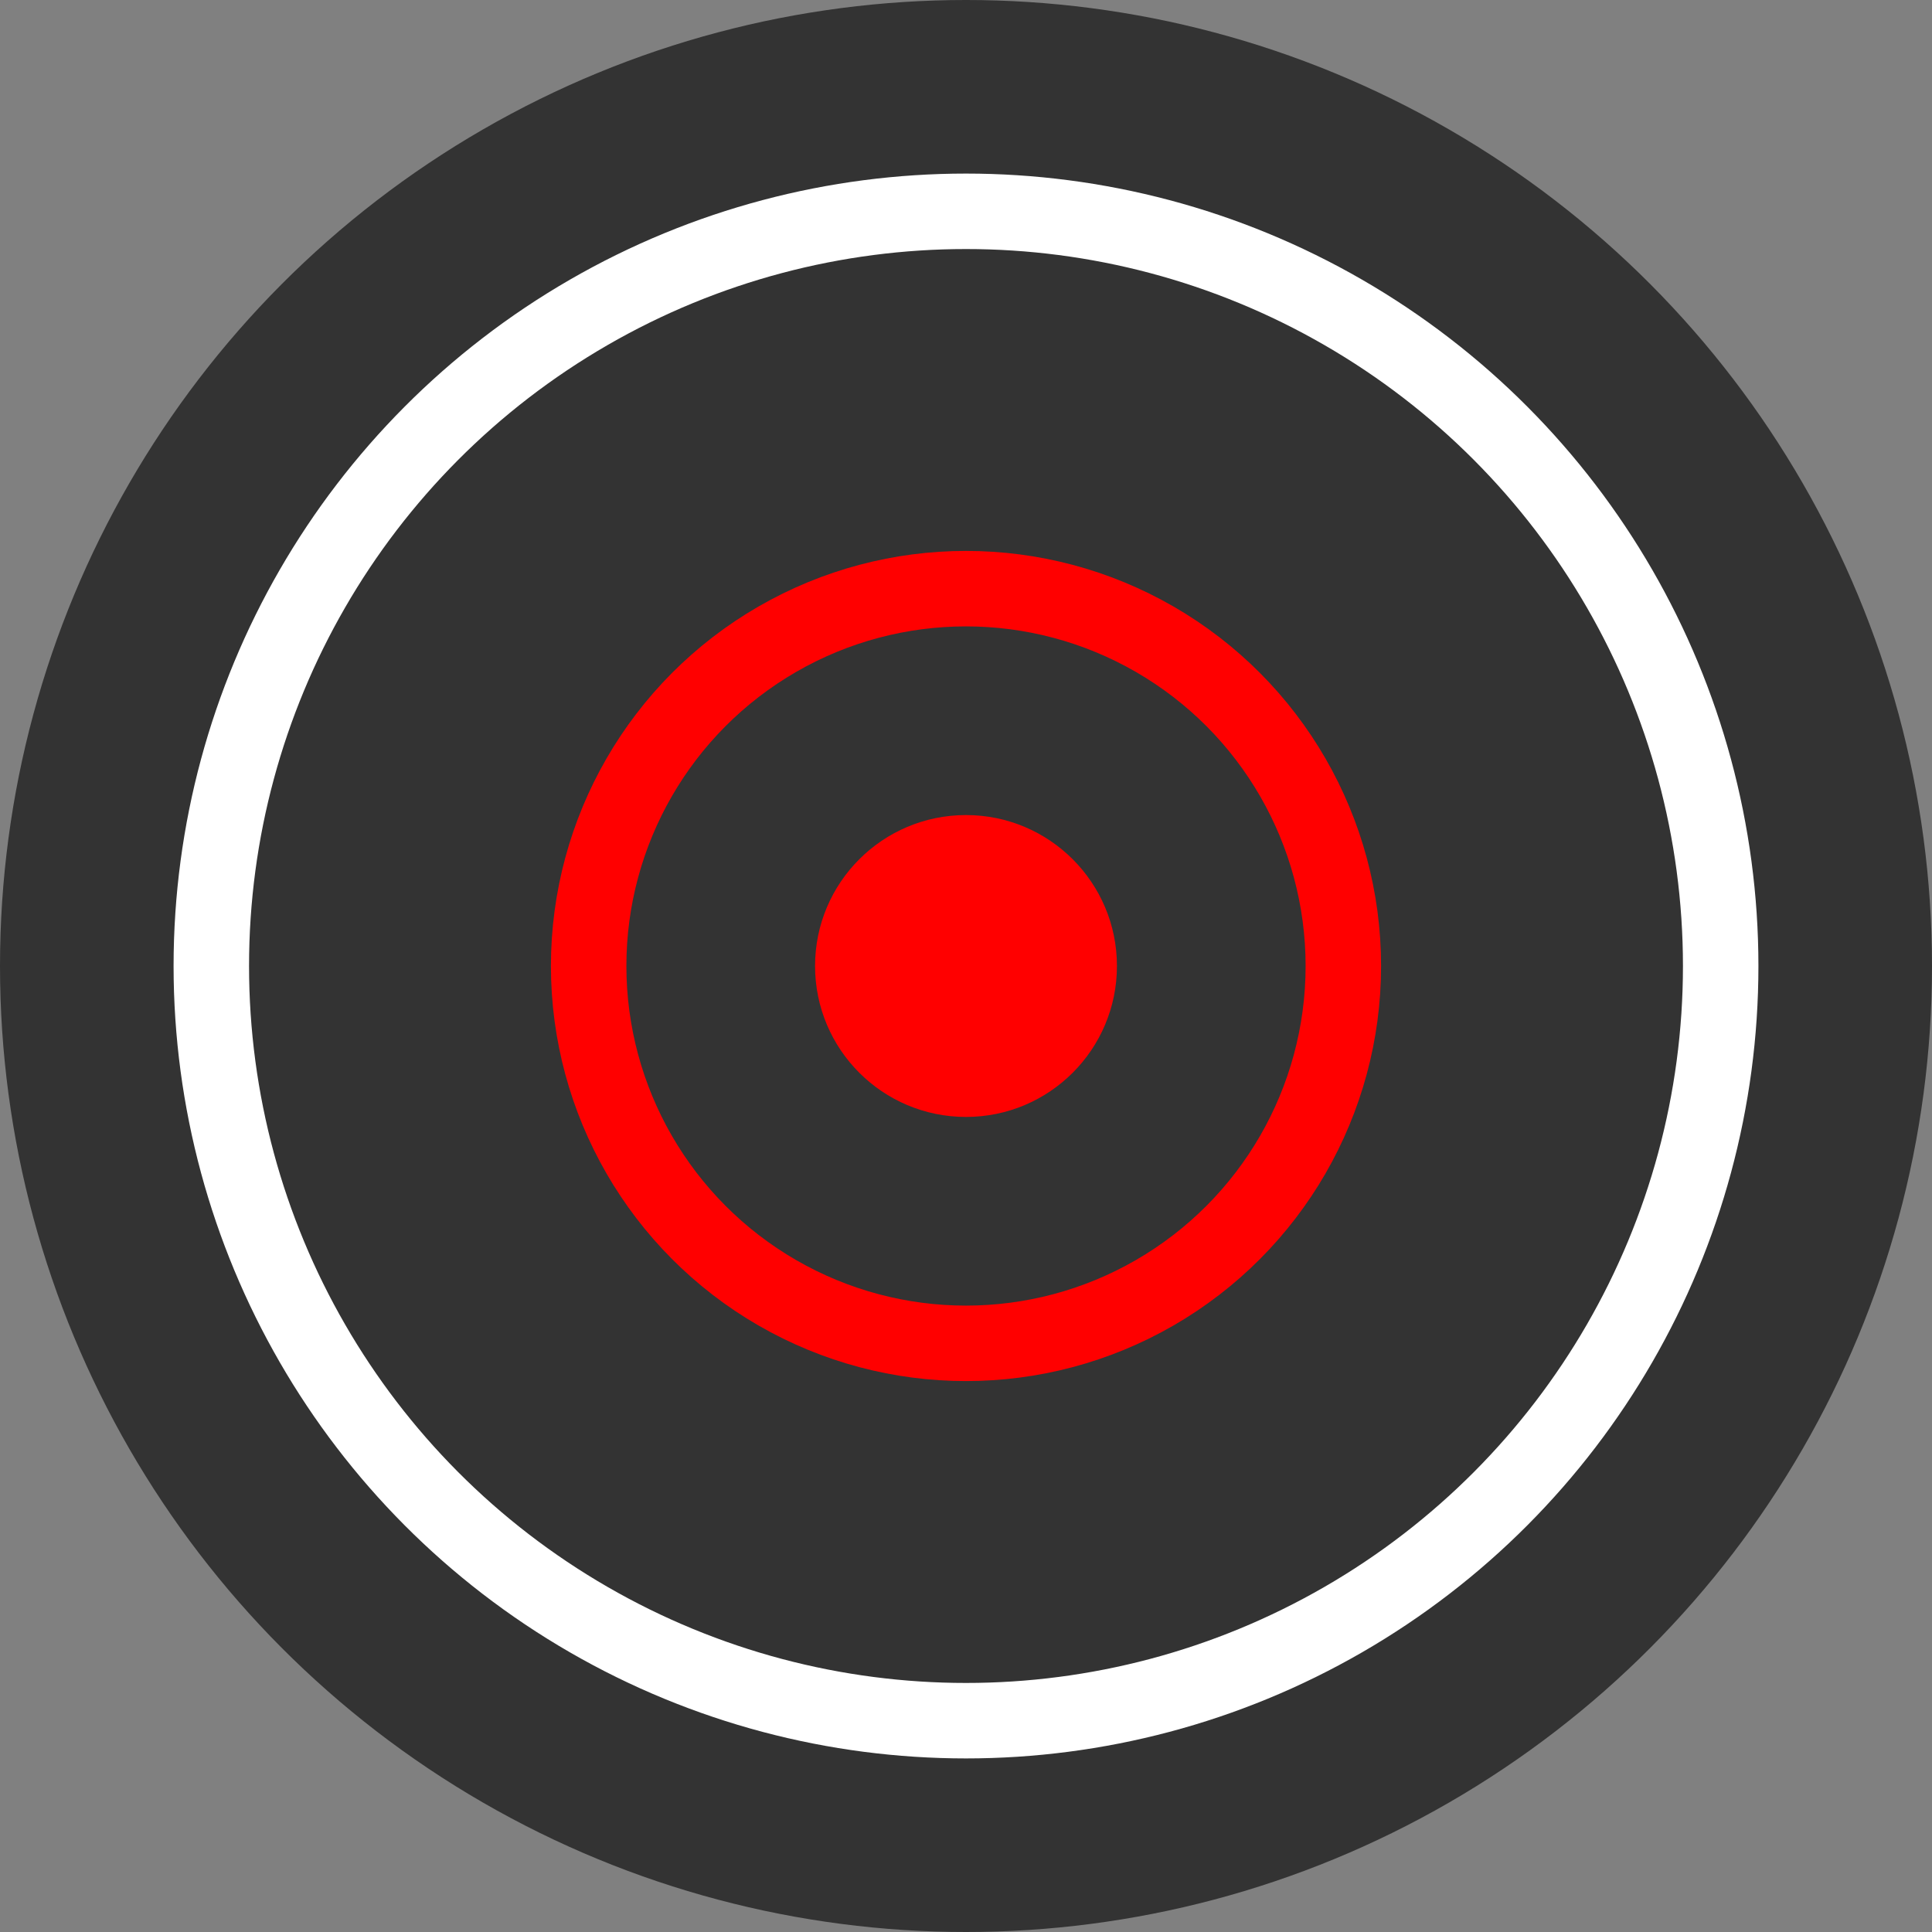
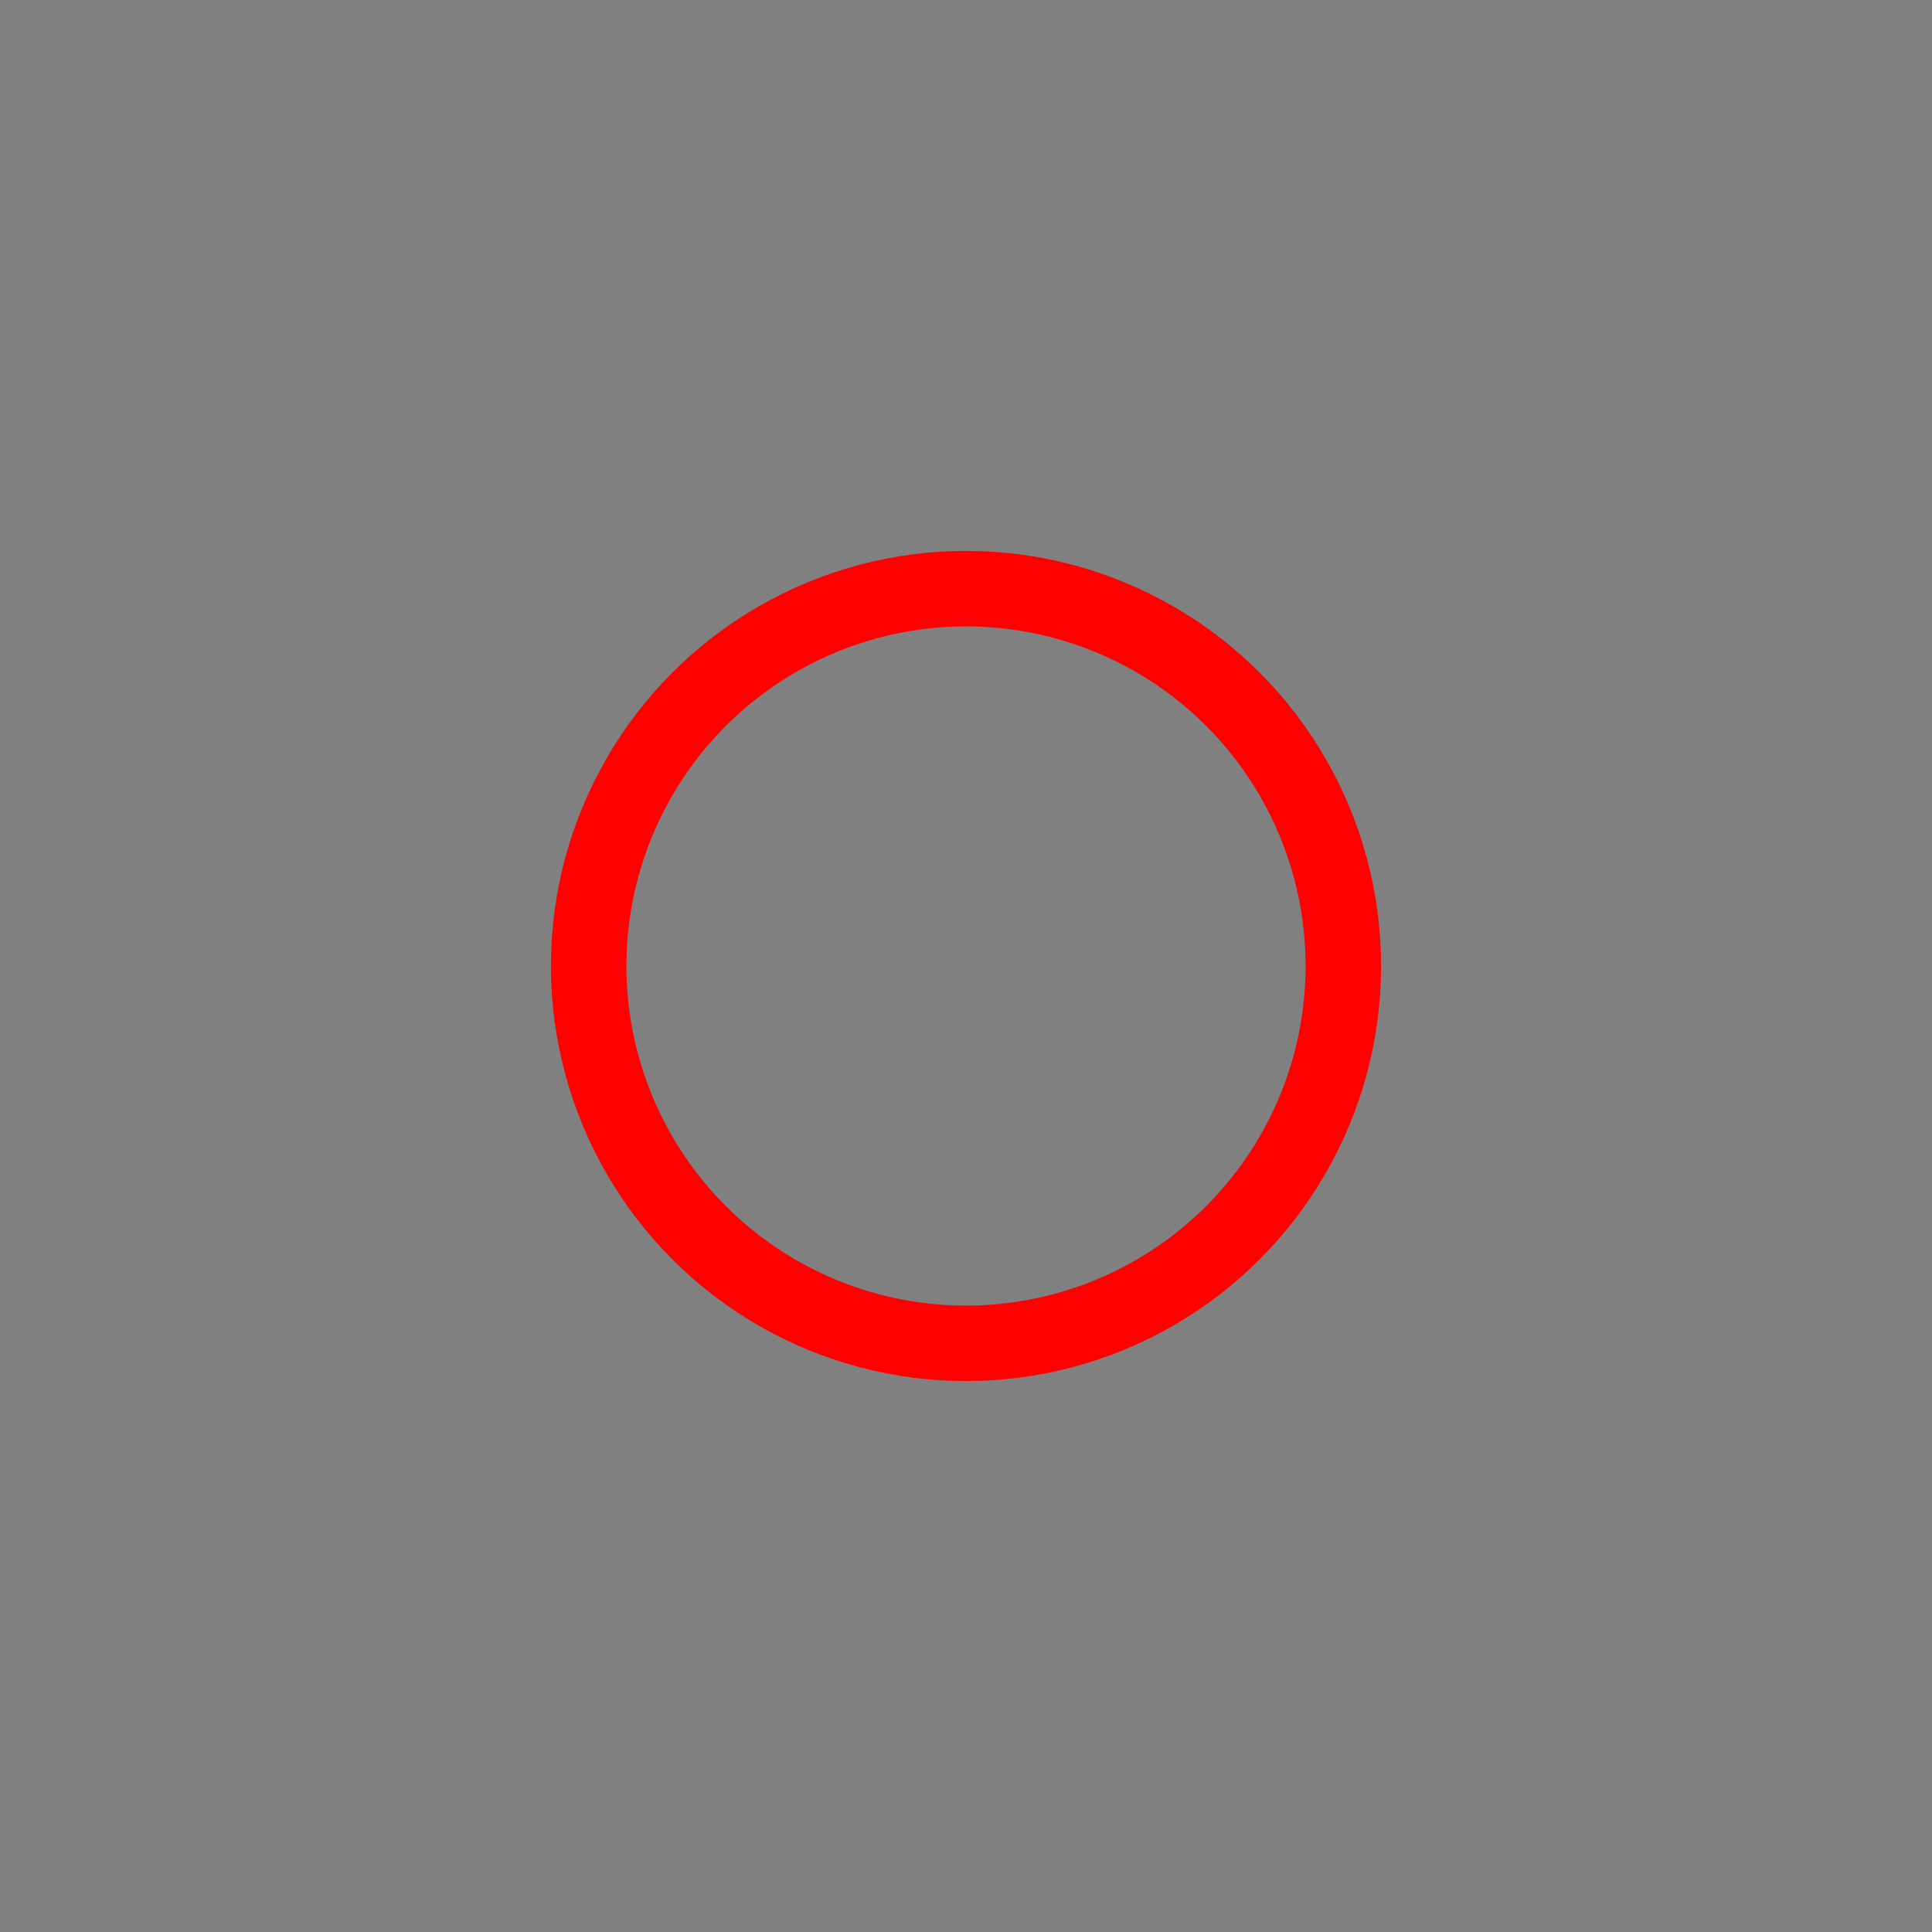
<svg xmlns="http://www.w3.org/2000/svg" viewBox="0 0 512 512">
  <rect x="0" y="0" width="512" height="512" fill="#808080" stroke="none" />
-   <circle cx="256" cy="256" r="256" fill="#333" />
-   <circle cx="256" cy="256" r="200" fill="none" stroke="#fff" stroke-width="20" />
  <circle cx="256" cy="256" r="100" fill="none" stroke="#f00" stroke-width="20" />
-   <circle cx="256" cy="256" r="40" fill="#f00" />
</svg>